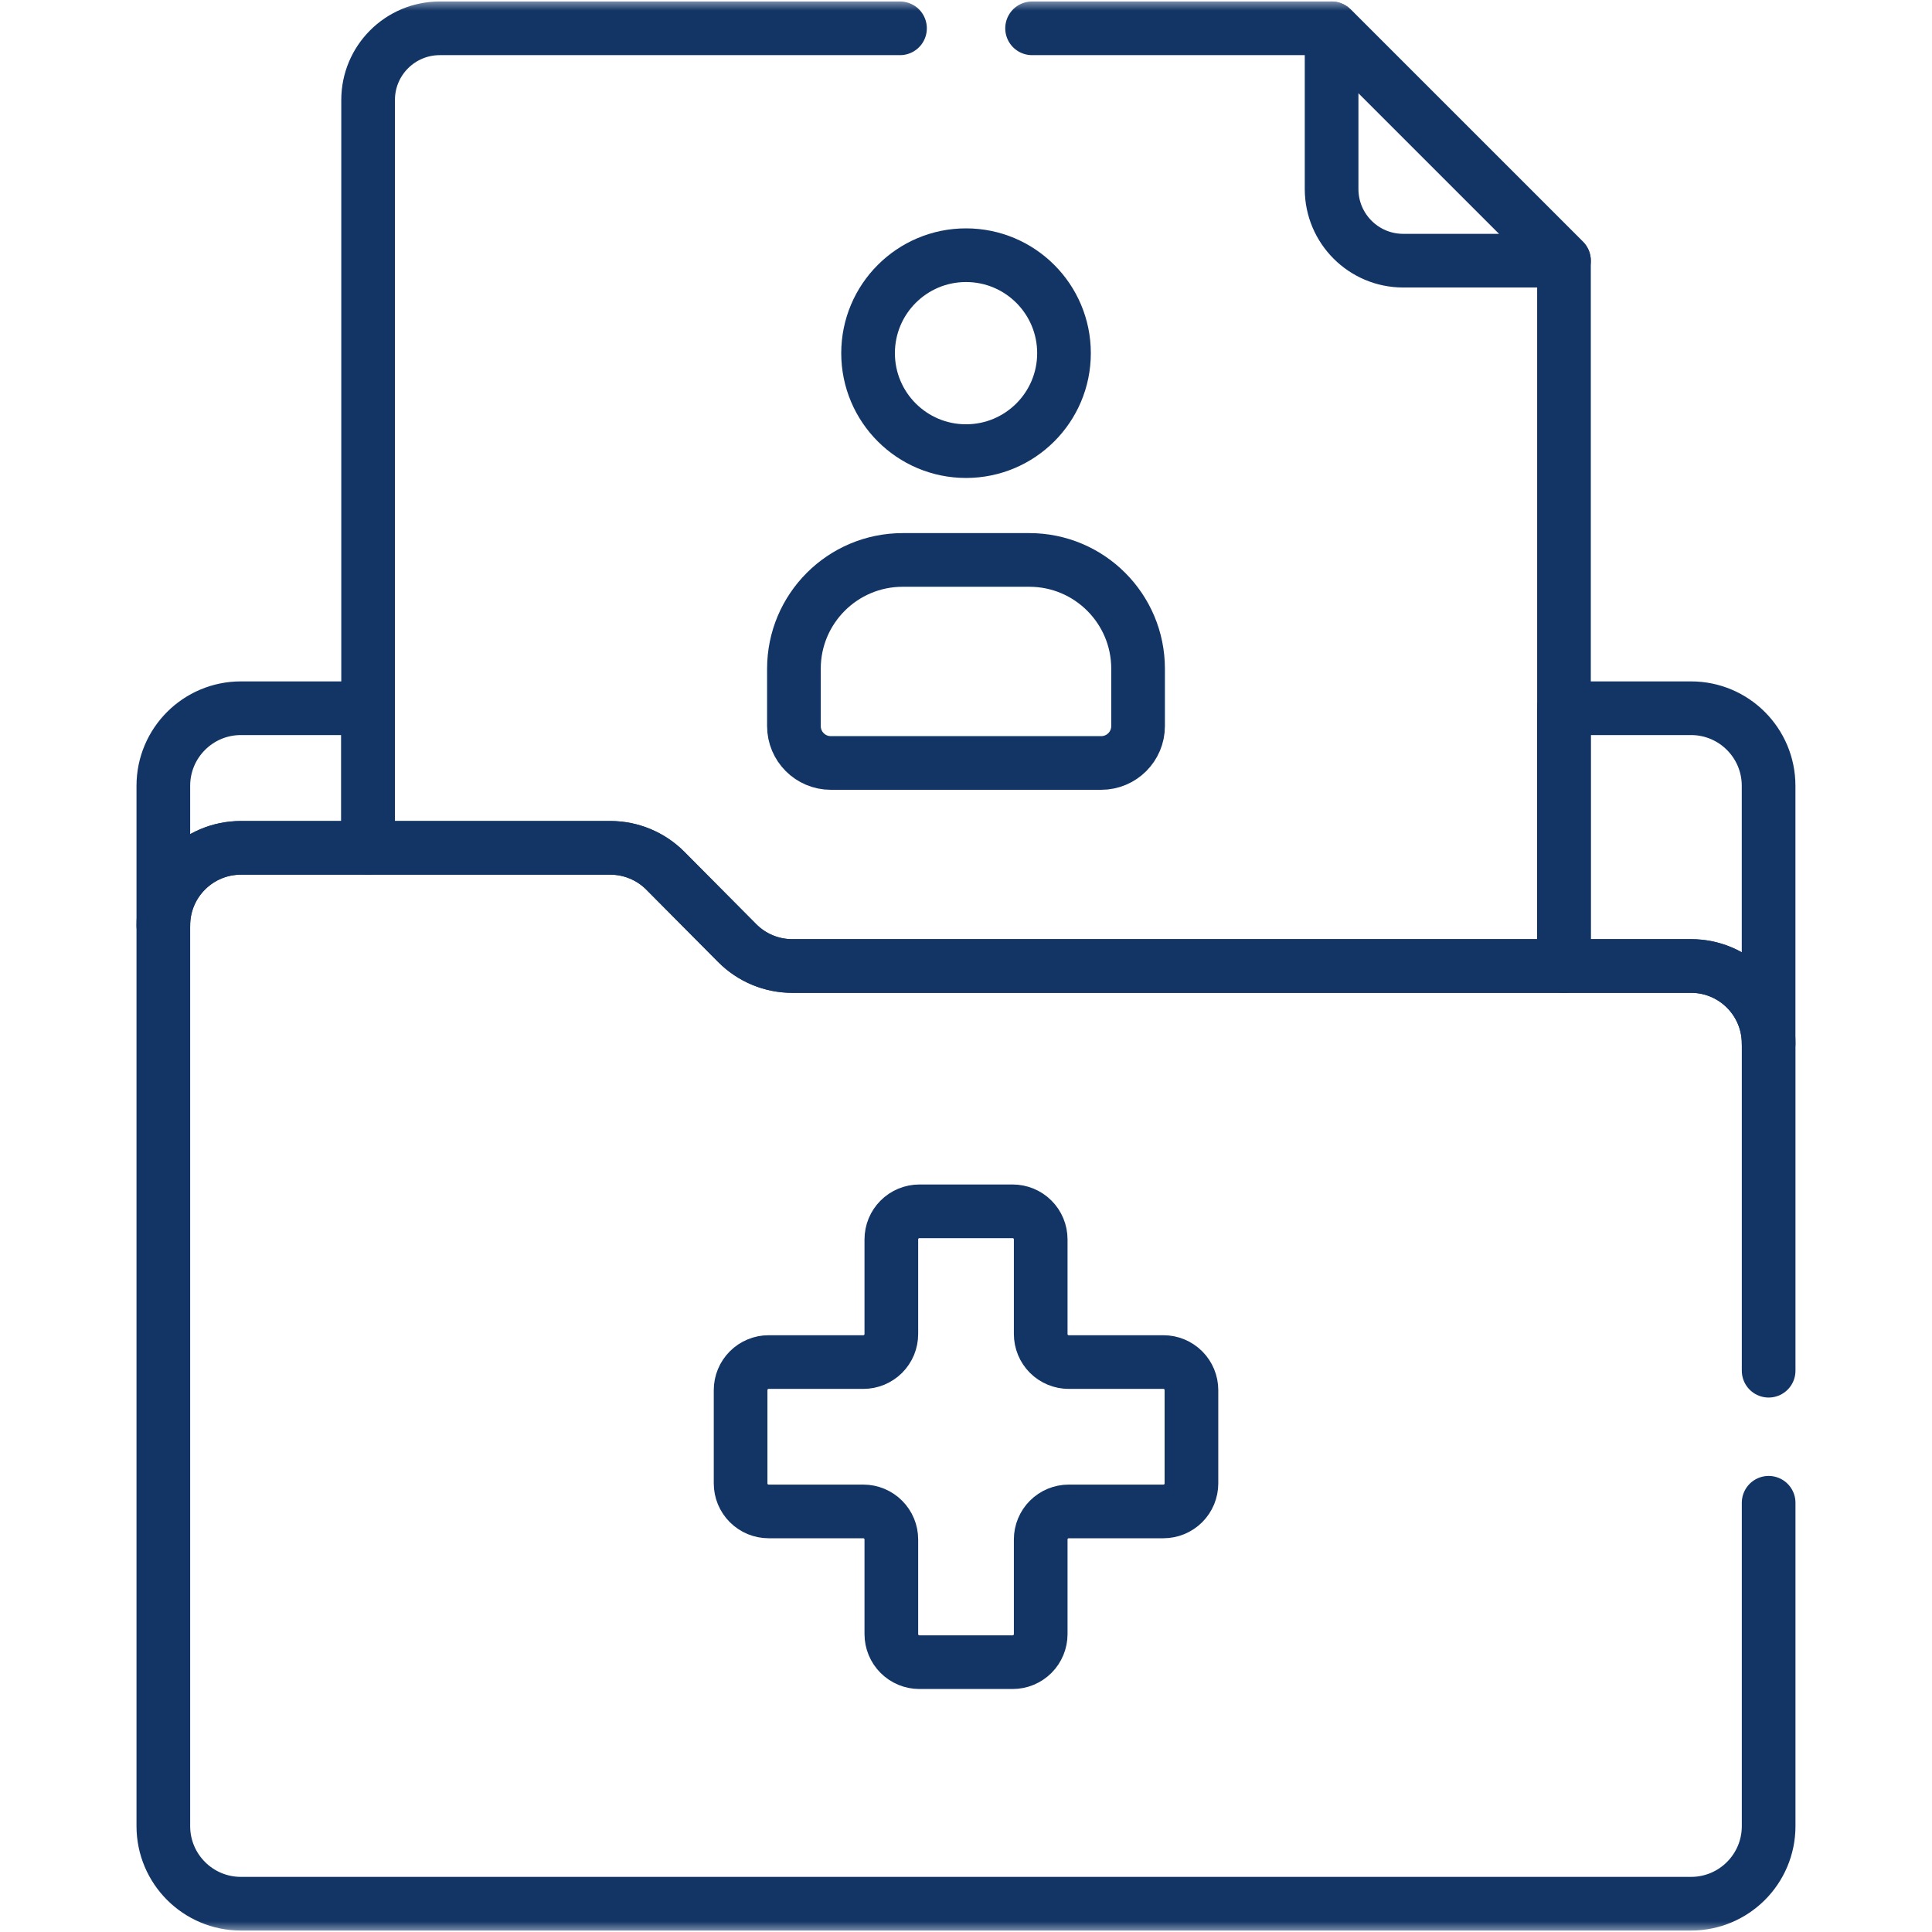
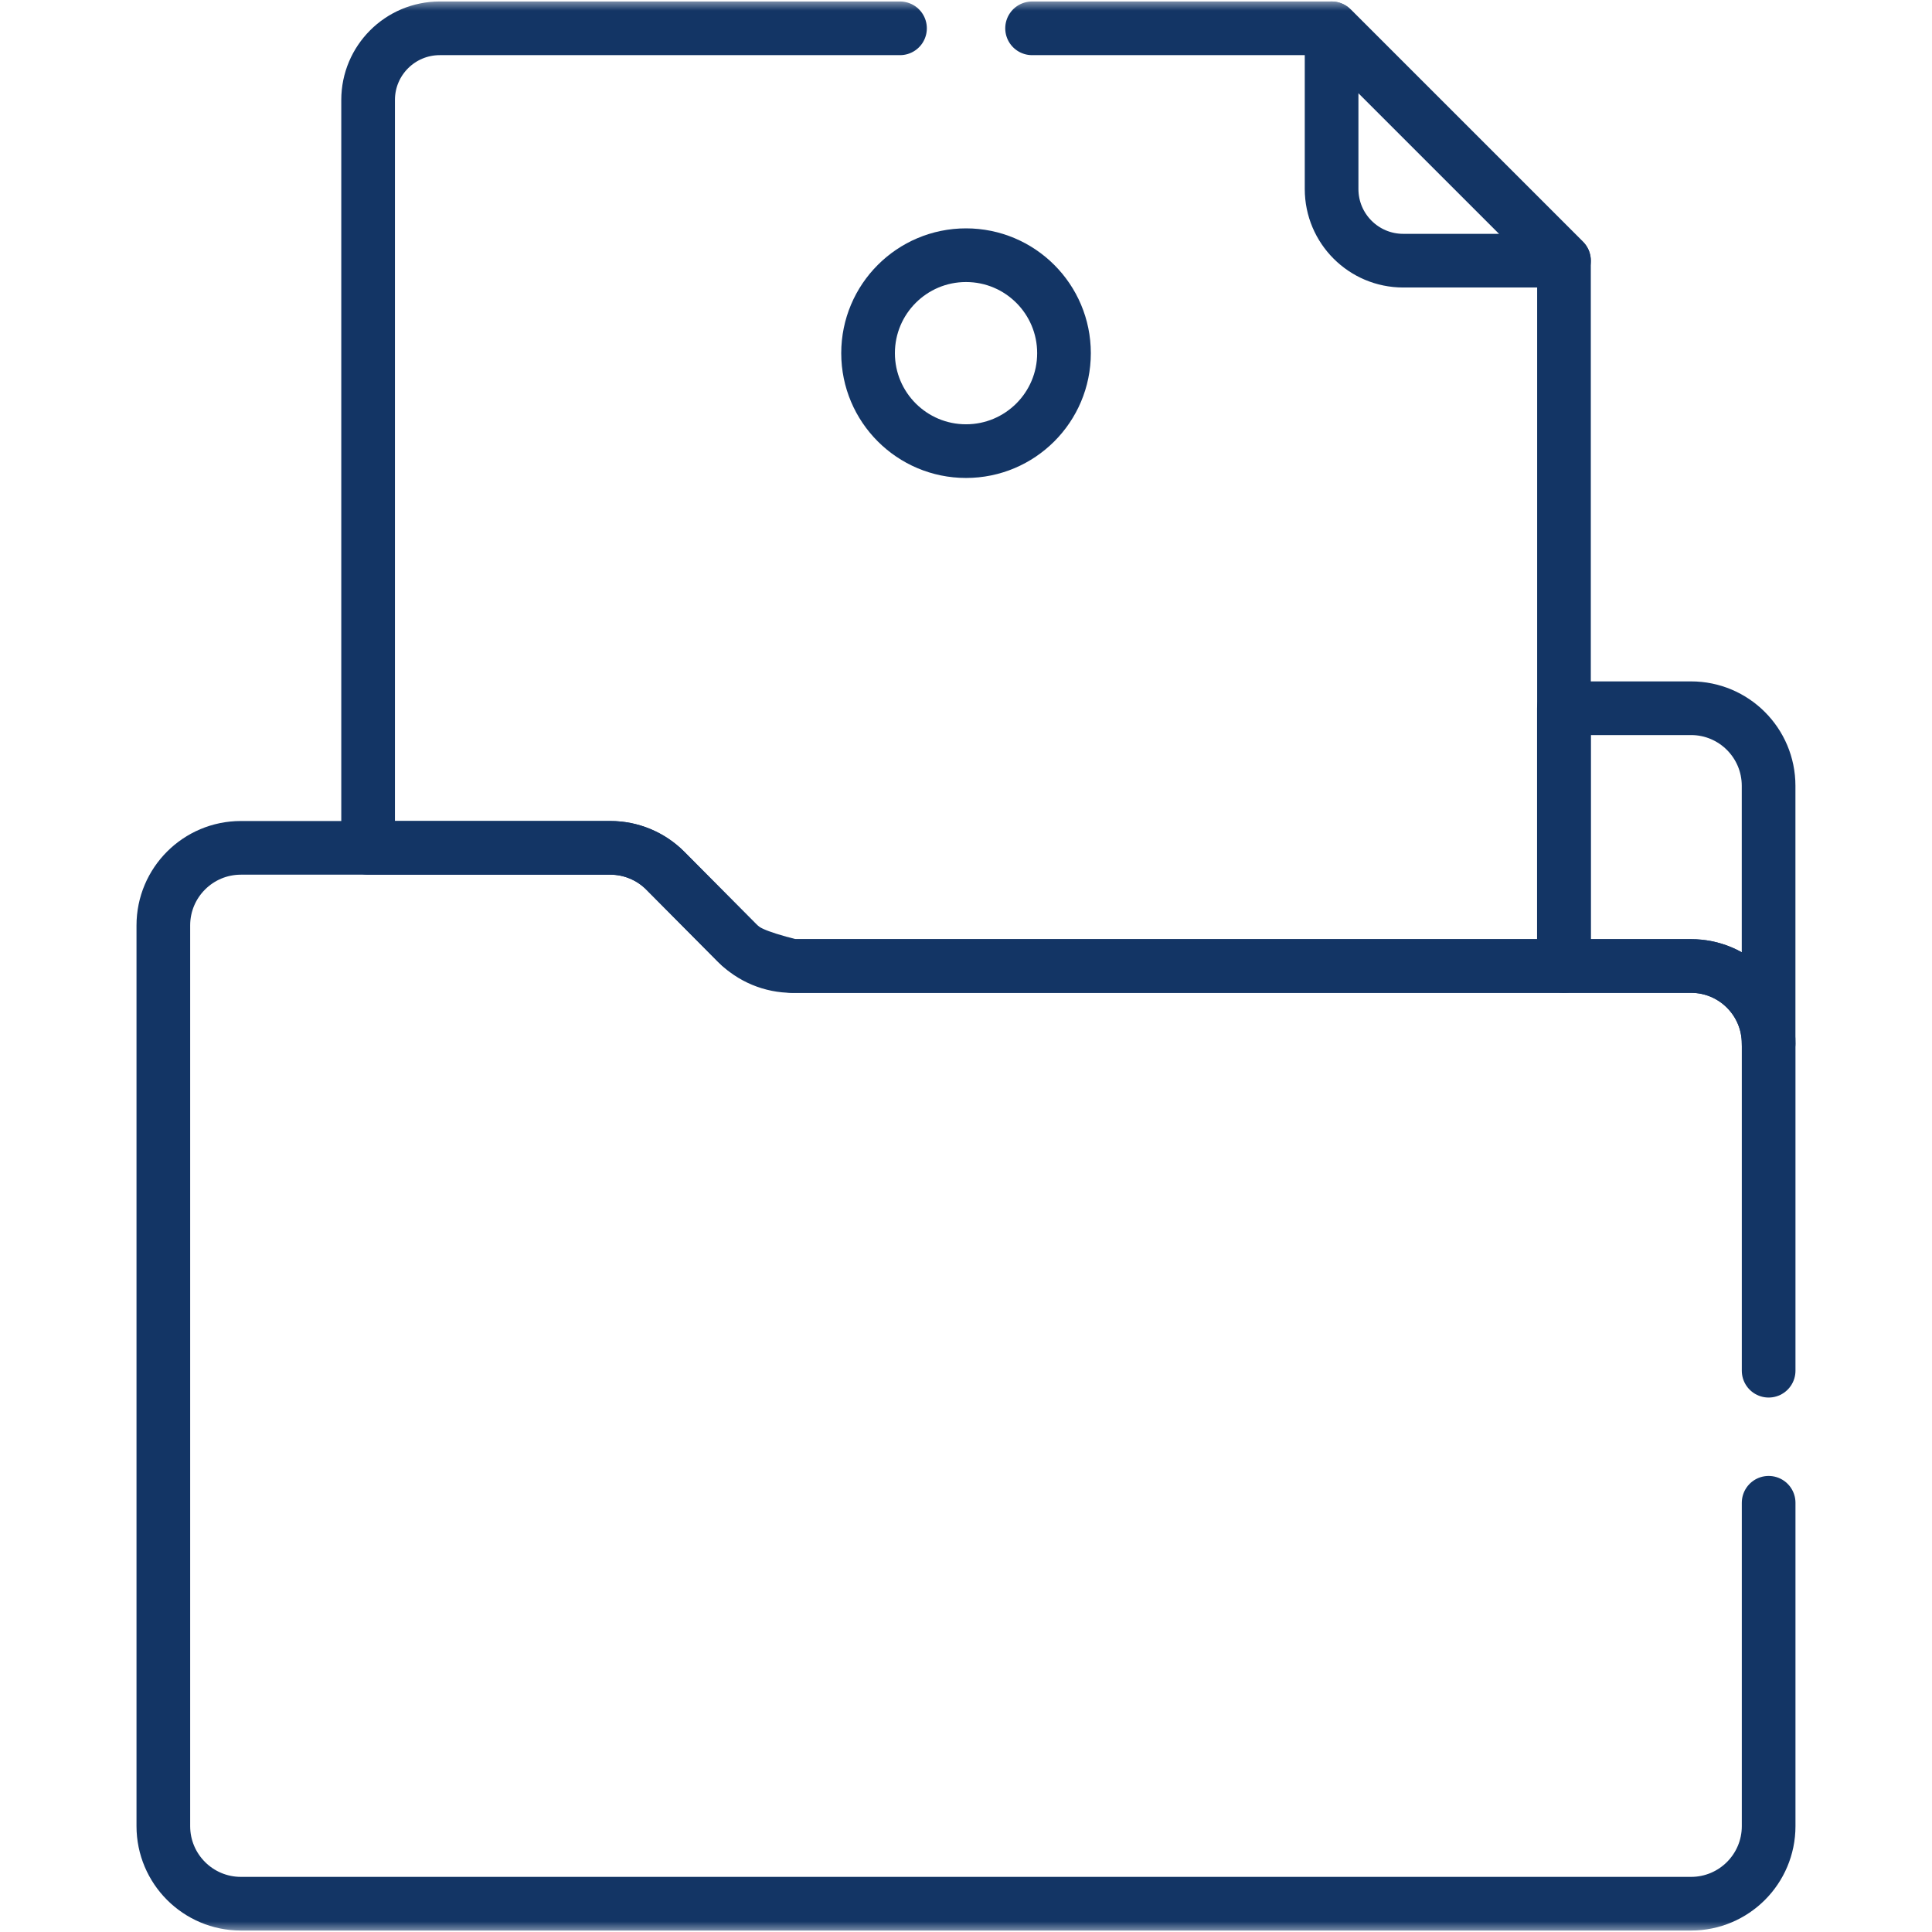
<svg xmlns="http://www.w3.org/2000/svg" width="90" height="90" viewBox="0 0 90 90" fill="none">
  <g clip-path="url(#clip0_4757_3832)">
    <mask id="mask0_4757_3832" style="mask-type:luminance" maskUnits="userSpaceOnUse" x="0" y="0" width="90" height="90">
      <path d="M0 0H90V90H0V0Z" fill="white" />
    </mask>
    <g mask="url(#mask0_4757_3832)">
-       <path d="M47.949 26.084H42.052C39.253 26.084 36.984 28.353 36.984 31.152V33.823C36.984 34.773 37.754 35.542 38.703 35.542H51.297C52.246 35.542 53.016 34.773 53.016 33.823V31.152C53.016 28.353 50.747 26.084 47.949 26.084Z" stroke="#133565" stroke-width="2.5" stroke-miterlimit="10" stroke-linecap="round" stroke-linejoin="round" />
      <path d="M49.565 16.452C49.565 18.972 47.522 21.015 45.001 21.015C42.481 21.015 40.438 18.972 40.438 16.452C40.438 13.931 42.481 11.888 45.001 11.888C47.522 11.888 49.565 13.931 49.565 16.452Z" stroke="#133565" stroke-width="2.5" stroke-miterlimit="10" stroke-linecap="round" stroke-linejoin="round" />
-       <path d="M11.222 39.496H17.146V32.992H11.222C9.227 32.992 7.609 34.609 7.609 36.605V43.109C7.609 41.113 9.227 39.496 11.222 39.496Z" stroke="#133565" stroke-width="2.5" stroke-miterlimit="10" stroke-linecap="round" stroke-linejoin="round" />
      <path d="M78.775 32.992H72.852V45H78.775C80.771 45 82.388 46.618 82.388 48.613V36.605C82.388 34.61 80.771 32.992 78.775 32.992Z" stroke="#133565" stroke-width="2.5" stroke-miterlimit="10" stroke-linecap="round" stroke-linejoin="round" />
      <path d="M62.031 1.319L72.856 12.143H65.368C63.525 12.143 62.031 10.649 62.031 8.806V1.319Z" stroke="#133565" stroke-width="2.5" stroke-miterlimit="10" stroke-linecap="round" stroke-linejoin="round" />
-       <path d="M54.196 63.45H49.786C49.44 63.45 49.108 63.313 48.862 63.068C48.617 62.823 48.48 62.49 48.48 62.144V57.734C48.48 57.563 48.446 57.393 48.38 57.234C48.315 57.076 48.219 56.932 48.097 56.811C47.976 56.689 47.832 56.593 47.674 56.528C47.515 56.462 47.345 56.428 47.174 56.428H42.828C42.657 56.428 42.487 56.462 42.328 56.528C42.17 56.593 42.026 56.689 41.905 56.811C41.783 56.932 41.687 57.076 41.621 57.234C41.556 57.393 41.522 57.563 41.522 57.734V62.144C41.522 62.315 41.488 62.485 41.423 62.644C41.357 62.802 41.261 62.946 41.14 63.068C41.018 63.189 40.874 63.285 40.716 63.351C40.557 63.416 40.387 63.45 40.216 63.45H35.806C35.46 63.45 35.127 63.588 34.883 63.833C34.638 64.078 34.5 64.41 34.5 64.757V69.102C34.5 69.273 34.534 69.443 34.599 69.602C34.665 69.76 34.761 69.904 34.883 70.026C35.004 70.147 35.148 70.243 35.306 70.309C35.465 70.374 35.635 70.408 35.806 70.408H40.216C40.562 70.408 40.895 70.546 41.139 70.791C41.385 71.036 41.522 71.368 41.522 71.714V76.124C41.522 76.471 41.66 76.803 41.905 77.048C42.15 77.293 42.482 77.43 42.828 77.43H47.174C47.345 77.43 47.515 77.397 47.674 77.331C47.832 77.265 47.976 77.169 48.097 77.048C48.219 76.926 48.315 76.782 48.38 76.624C48.446 76.466 48.48 76.296 48.48 76.124V71.714C48.48 71.368 48.617 71.036 48.862 70.791C49.108 70.546 49.44 70.408 49.786 70.408H54.196C54.367 70.408 54.537 70.374 54.696 70.309C54.854 70.243 54.998 70.147 55.12 70.026C55.241 69.904 55.337 69.76 55.403 69.602C55.468 69.443 55.502 69.273 55.502 69.102V64.757C55.502 64.41 55.365 64.078 55.12 63.833C54.875 63.588 54.542 63.45 54.196 63.45Z" stroke="#133565" stroke-width="2.5" stroke-miterlimit="10" stroke-linecap="round" stroke-linejoin="round" />
      <path d="M41.926 1.319H20.486C18.643 1.319 17.148 2.813 17.148 4.656V39.496H28.432C28.909 39.496 29.38 39.59 29.82 39.773C30.26 39.956 30.66 40.224 30.995 40.562L34.344 43.934C34.68 44.272 35.079 44.54 35.519 44.723C35.959 44.906 36.431 45 36.907 45H72.856V12.143L62.031 1.319H48.078" stroke="#133565" stroke-width="2.5" stroke-miterlimit="10" stroke-linecap="round" stroke-linejoin="round" />
-       <path d="M82.39 63.853V48.613C82.39 46.618 80.773 45 78.777 45H36.905C36.429 45 35.957 44.906 35.517 44.723C35.077 44.54 34.678 44.272 34.342 43.934L30.993 40.562C30.657 40.224 30.258 39.956 29.818 39.773C29.378 39.59 28.906 39.496 28.43 39.496H11.222C9.227 39.496 7.609 41.113 7.609 43.109V85.069C7.609 87.064 9.227 88.682 11.222 88.682H78.777C80.773 88.682 82.39 87.064 82.39 85.069V70.005" stroke="#133565" stroke-width="2.5" stroke-miterlimit="10" stroke-linecap="round" stroke-linejoin="round" />
+       <path d="M82.39 63.853V48.613C82.39 46.618 80.773 45 78.777 45H36.905C35.077 44.54 34.678 44.272 34.342 43.934L30.993 40.562C30.657 40.224 30.258 39.956 29.818 39.773C29.378 39.59 28.906 39.496 28.43 39.496H11.222C9.227 39.496 7.609 41.113 7.609 43.109V85.069C7.609 87.064 9.227 88.682 11.222 88.682H78.777C80.773 88.682 82.39 87.064 82.39 85.069V70.005" stroke="#133565" stroke-width="2.5" stroke-miterlimit="10" stroke-linecap="round" stroke-linejoin="round" />
    </g>
  </g>
  <defs>
    <clipPath id="clip0_4757_3832">
      <rect width="90" height="90" fill="white" />
    </clipPath>
  </defs>
</svg>